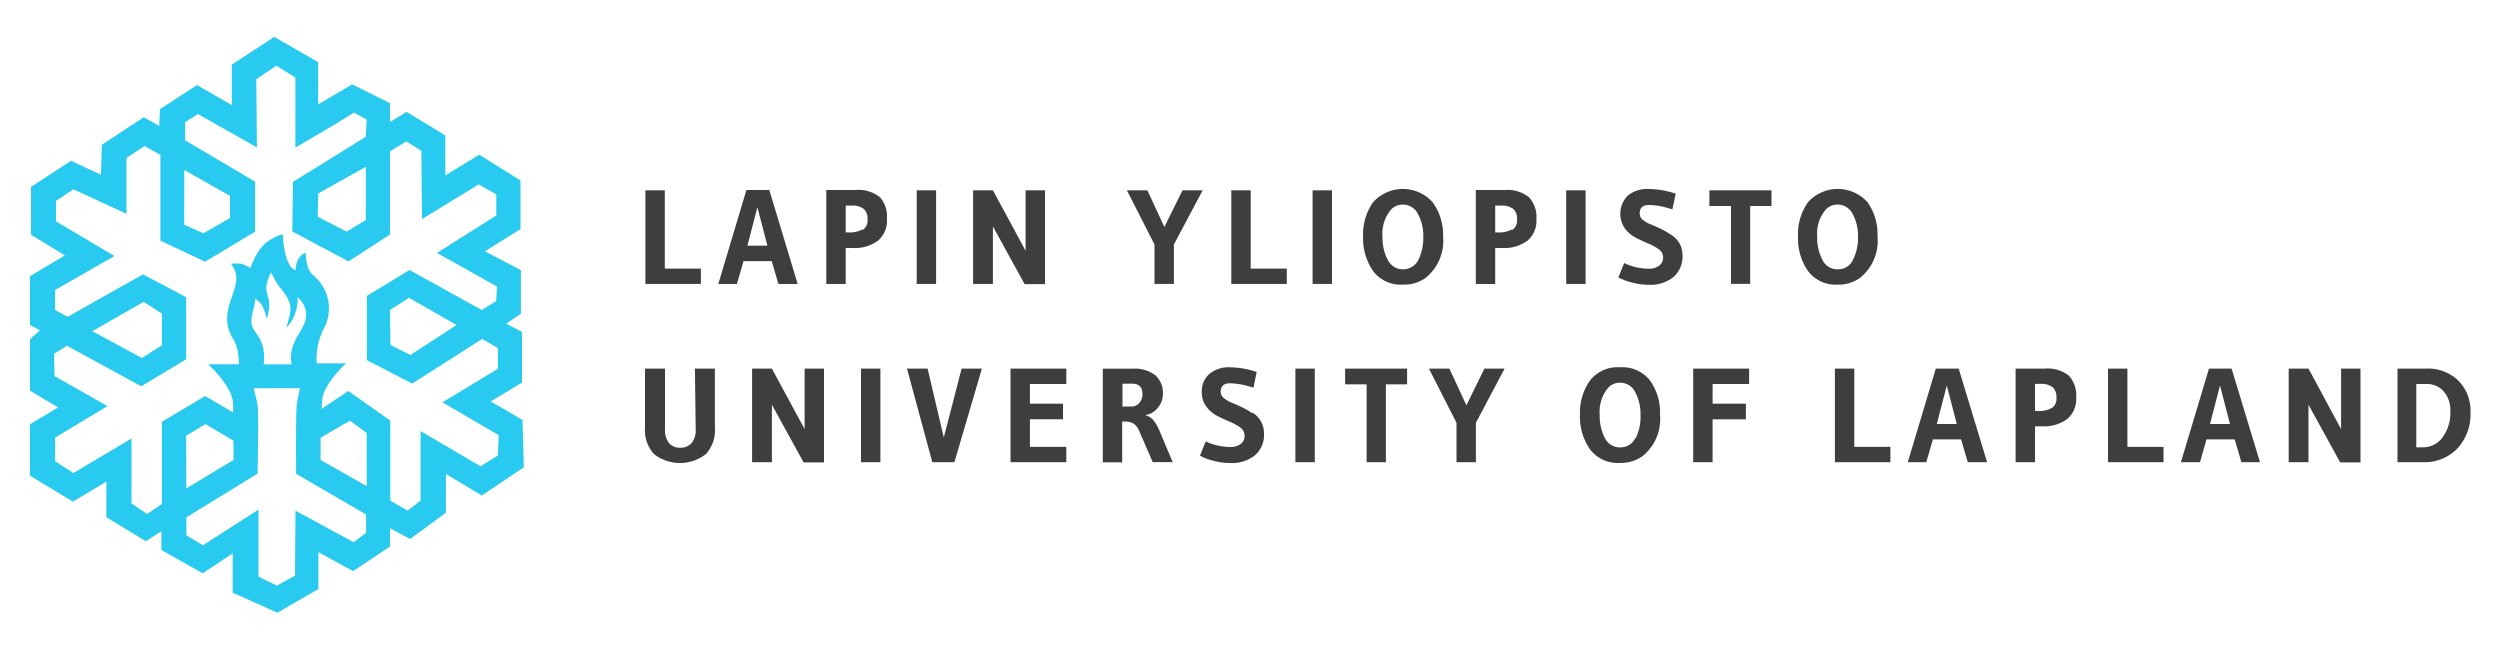
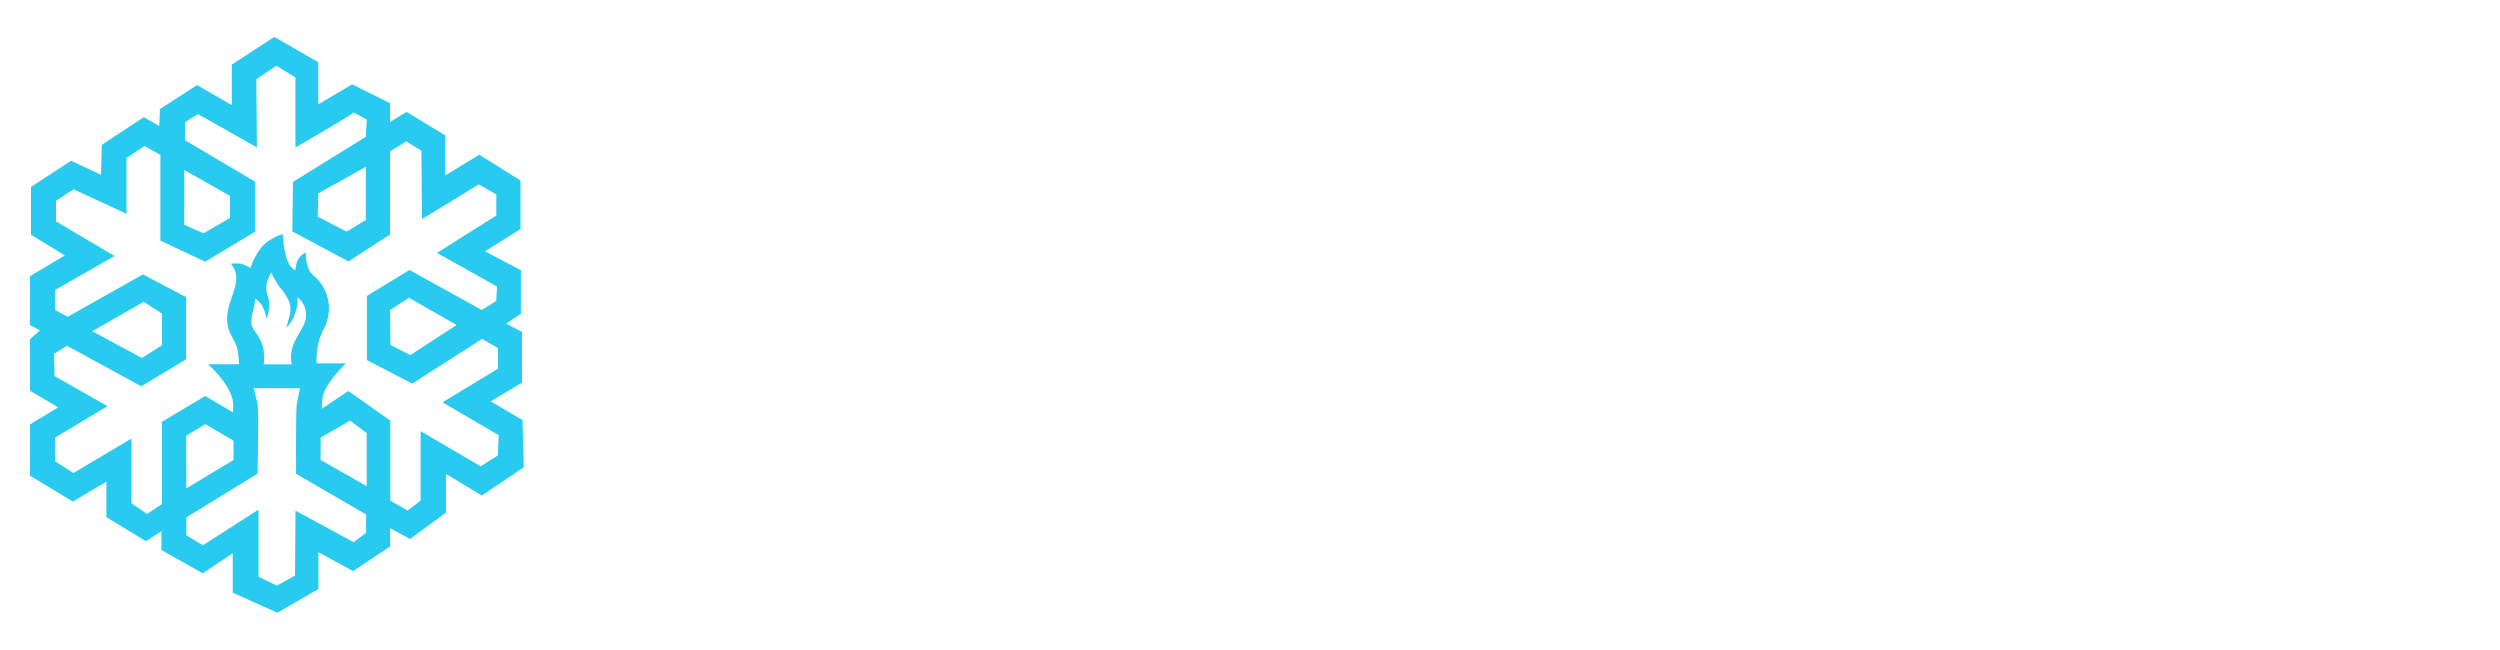
<svg xmlns="http://www.w3.org/2000/svg" width="250" height="65" fill="none" viewBox="0 0 250 65">
-   <path fill="#3E3E3D" d="M70.09 26.86h-3.61v-7.83h-1.94v9.36h5.55v-1.53Zm7.75 1.54h1.93L76.93 19h-2.29l-2.81 9.4h1.86l.66-2.29h2.82l.67 2.29Zm-3.1-3.83 1-3.85 1 3.85h-2ZM85.57 19h-2.94v9.4h1.94v-3.6h.69a3.94 3.94 0 0 0 2.52-.72 2.591 2.591 0 0 0 .91-2.18 2.891 2.891 0 0 0-.69-2.17 3.4 3.4 0 0 0-2.43-.73Zm.7 3.93c-.457.242-.973.35-1.49.31h-.21v-2.68h.54a1.91 1.91 0 0 1 1.25.32 1.27 1.27 0 0 1 .39 1.05 1.13 1.13 0 0 1-.48 1.07v-.07Zm7.34-3.9h-1.94v9.36h1.94v-9.36Zm10.891 9.38v-9.38h-1.94v6.05l-3.27-6.05h-1.98v9.36h1.98v-5.75l3.17 5.77h2.04Zm10.948-.02h1.94v-3.94l2.88-5.42h-2.02l-1.81 3.67-1.7-3.67h-2.05l2.76 5.42v3.94Zm9.622-9.36h-1.94v9.36h5.55v-1.53h-3.61v-7.83Zm8.129 0h-1.94v9.36h1.94v-9.36Zm10.06 1.19a4.003 4.003 0 0 0-4.603-.979 3.997 3.997 0 0 0-1.347.98 5.544 5.544 0 0 0-1 3.43 5.69 5.69 0 0 0 1 3.45 3.449 3.449 0 0 0 3 1.36 3.68 3.68 0 0 0 2.25-.67 4.762 4.762 0 0 0 1.75-4.14 5.539 5.539 0 0 0-1.05-3.43ZM141.83 26a1.712 1.712 0 0 1-3.05 0 4.705 4.705 0 0 1-.53-2.33 3.73 3.73 0 0 1 .86-2.72 1.586 1.586 0 0 1 1.19-.49 1.658 1.658 0 0 1 1.49.93c.38.706.566 1.5.54 2.3.024.8-.148 1.593-.5 2.31Zm8.69-7h-2.94v9.4h1.94v-3.6h.69a3.94 3.94 0 0 0 2.52-.72 2.585 2.585 0 0 0 .91-2.18 2.881 2.881 0 0 0-.74-2.17 3.4 3.4 0 0 0-2.38-.73Zm.7 3.93a2.74 2.74 0 0 1-1.49.31h-.21v-2.68h.54a1.91 1.91 0 0 1 1.25.32 1.273 1.273 0 0 1 .39 1.05 1.132 1.132 0 0 1-.48 1.07v-.07Zm7.339-3.9h-1.94v9.36h1.94v-9.36Zm8.521 4.43a10.194 10.194 0 0 0-1-.58c-.37-.17-.71-.32-1-.44a2.672 2.672 0 0 1-.8-.46.78.78 0 0 1-.31-.61c0-.58.3-.87.91-.87a7.47 7.47 0 0 1 1.54.2l.82.23.33-1.56a8.616 8.616 0 0 0-2.73-.47 3.069 3.069 0 0 0-2.05.65 2.578 2.578 0 0 0-.32 3.27c.279.39.646.708 1.07.93.42.22.84.41 1.26.59.377.152.736.347 1.07.58a1 1 0 0 1 .44.83.993.993 0 0 1-.39.81 1.64 1.64 0 0 1-1.07.31 5.875 5.875 0 0 1-2.43-.56l-.58 1.43c.43.228.887.399 1.36.51.537.15 1.092.228 1.65.23a3.68 3.68 0 0 0 2.51-.79 2.73 2.73 0 0 0 .89-2.16 2.4 2.4 0 0 0-.32-1.23 2.461 2.461 0 0 0-.85-.84Zm3.859-2.86h2.16v7.79h1.92V20.6h2.13v-1.57h-6.21v1.57ZM186 27.79a4.75 4.75 0 0 0 1.75-4.14 5.537 5.537 0 0 0-1-3.43 3.993 3.993 0 0 0-2.975-1.325 3.996 3.996 0 0 0-2.975 1.326 5.544 5.544 0 0 0-1 3.43 5.697 5.697 0 0 0 1 3.45 3.452 3.452 0 0 0 3 1.36 3.677 3.677 0 0 0 2.2-.67ZM182.25 26a4.705 4.705 0 0 1-.53-2.33 3.734 3.734 0 0 1 .86-2.72 1.6 1.6 0 0 1 1.19-.49 1.664 1.664 0 0 1 1.49.93c.38.706.566 1.5.54 2.3a4.79 4.79 0 0 1-.51 2.3 1.603 1.603 0 0 1-1.51.94 1.642 1.642 0 0 1-1.53-.93ZM69.57 42.93a2 2 0 0 1-.4 1.36 1.44 1.44 0 0 1-1.15.48 1.382 1.382 0 0 1-1.13-.48 2.1 2.1 0 0 1-.39-1.36v-6.07h-2v5.91a3.55 3.55 0 0 0 .9 2.64 4.23 4.23 0 0 0 5.19 0 3.552 3.552 0 0 0 .9-2.64v-5.91h-2l.08 6.07Zm10.89-.02-3.27-6.05h-1.98v9.36h1.98v-5.75l3.17 5.77h2.04v-9.38h-1.94v6.05Zm7.58-6.05H86.1v9.36h1.94v-9.36Zm6.34 6.89-1.62-6.89H90.7l2.53 9.36h2.21l2.75-9.36h-2.03l-1.78 6.89Zm6.671 2.47h5.58v-1.53h-3.64v-2.76h3.31v-1.56h-3.31V38.4h3.64v-1.54h-5.58v9.36ZM115.329 42a1.679 1.679 0 0 0-.83-.49 1.91 1.91 0 0 0 1.27-.72c.332-.38.516-.867.52-1.37a2.37 2.37 0 0 0-.75-1.89 3.33 3.33 0 0 0-2.26-.66h-3v9.36h1.94v-4.07h.16c.347-.03.695.043 1 .21.273.217.478.509.59.84l1.3 3h2l-1.32-3.13a4.21 4.21 0 0 0-.62-1.08Zm-1.4-1.69a1.046 1.046 0 0 1-.84.34h-.84v-2.28h1c.66 0 1 .36 1 1.06.003.316-.111.621-.32.86v.02Zm11.251.98a9.202 9.202 0 0 0-1-.58c-.36-.17-.71-.32-1-.44a2.853 2.853 0 0 1-.79-.46.806.806 0 0 1-.32-.61c0-.58.31-.87.91-.87a7.31 7.31 0 0 1 1.54.2l.83.23.32-1.56a8.51 8.51 0 0 0-2.72-.47 3 3 0 0 0-2 .65 2.294 2.294 0 0 0-.77 1.86 2.243 2.243 0 0 0 .45 1.41 3.08 3.08 0 0 0 1.07.93c.41.21.83.41 1.25.58.379.152.738.35 1.07.59a1 1 0 0 1 .44.83.998.998 0 0 1-.38.81 1.72 1.72 0 0 1-1.07.31 5.892 5.892 0 0 1-2.44-.56l-.57 1.43c.426.227.88.398 1.35.51a6.258 6.258 0 0 0 1.66.22 3.67 3.67 0 0 0 2.5-.78 2.697 2.697 0 0 0 .89-2.16 2.393 2.393 0 0 0-1.11-2.07h-.11Zm6.299-4.43h-1.94v9.36h1.94v-9.36Zm3.031 1.57h2.15v7.79h1.93v-7.79h2.12v-1.57h-6.2v1.57Zm12.131 2.1-1.7-3.67h-2.05l2.76 5.42v3.94h1.94v-3.94l2.87-5.42h-2.02l-1.8 3.67ZM162 36.73a3.499 3.499 0 0 0-3 1.32 5.523 5.523 0 0 0-1 3.43 5.619 5.619 0 0 0 1 3.45 3.449 3.449 0 0 0 3 1.36 3.72 3.72 0 0 0 2.25-.67 4.758 4.758 0 0 0 1.75-4.14 5.456 5.456 0 0 0-1-3.43 3.51 3.51 0 0 0-3-1.32Zm1.54 7.07a1.643 1.643 0 0 1-1.51.94 1.67 1.67 0 0 1-1.54-.93 4.817 4.817 0 0 1-.52-2.33 3.73 3.73 0 0 1 .86-2.72 1.586 1.586 0 0 1 1.19-.49 1.66 1.66 0 0 1 1.49.93c.379.706.566 1.5.54 2.3a4.797 4.797 0 0 1-.47 2.3h-.04Zm5.78 2.42h1.94v-4.29h3.33v-1.56h-3.33V38.4h3.65v-1.54h-5.59v9.36Zm16.11-9.36h-1.94v9.36h5.55v-1.53h-3.61v-7.83Zm8.149 0-2.8 9.36h1.85l.66-2.28h2.82l.67 2.28h1.93l-2.84-9.36h-2.29Zm.1 5.54 1-3.85 1 3.85h-2Zm10.822-5.54h-2.94v9.36h1.94v-3.59h.69a3.937 3.937 0 0 0 2.52-.72 2.626 2.626 0 0 0 .91-2.18 2.897 2.897 0 0 0-.74-2.17 3.401 3.401 0 0 0-2.38-.7Zm.7 3.93a2.761 2.761 0 0 1-1.49.31h-.21v-2.71h.5a1.93 1.93 0 0 1 1.25.32 1.265 1.265 0 0 1 .39 1 1.138 1.138 0 0 1-.44 1.08Zm7.54-3.93h-1.94v9.36h5.55v-1.53h-3.61v-7.83Zm8.159 0-2.81 9.36H220l.65-2.28h2.82l.67 2.28H226l-2.84-9.36h-2.26Zm.1 5.54 1-3.85 1 3.85h-2Zm13.109.51-3.26-6.05h-1.98v9.36h1.98v-5.75l3.17 5.77h2.03v-9.38h-1.94v6.05Zm11.741-4.83a4.323 4.323 0 0 0-3.2-1.22h-2.9v9.36h2.49a4.593 4.593 0 0 0 3.5-1.37 5.076 5.076 0 0 0 1.31-3.64 4.266 4.266 0 0 0-1.2-3.13Zm-1.59 5.65a2.38 2.38 0 0 1-1.9 1h-.73V38.4h1.07a2.19 2.19 0 0 1 1.65.72c.481.55.725 1.27.68 2a4.101 4.101 0 0 1-.77 2.61Z" />
  <path fill="#28CAF0" d="m49.07 40.14 3.13-1.88v-5.07l-1.58-.82 1.47-1v-4.35l-3.59-1.89 3.55-2.22v-4.86l-4.12-2.58-3.4 2.07v-4l-3.87-2.35L39 12.2v-1.88l-3.79-1.88-3.39 2V6.22l-4.39-2.53-4.25 2.77v4.05l-3.48-2-3.7 2.4-.08 1.69-1.54-.88-4.2 2.76-.08 3-3-1.4-4 2.61v4.78l3.38 2.07L3 27.62v4.89l1 .52-1 .89v5.15l2.82 1.67L3 42.43v5.14l4.29 2.59 3.35-2v3.56l3.95 2.4 1.55-1V55l4.13 2.33 3-2v3.94l4.47 2 4.1-2.37v-3.68l3.47 1.89L39 54.65v-1.83l2 1.08 3.59-2.63v-3.88l3.59 2.16 4.2-2.82-.13-4.73-3.18-1.86ZM35.36 54.22l-5.81-3.15-.05 6.49-1.81 1-1.84-.89v-6.71l-5.56 3.57-1.65-1v-1.8l7.11-4.36s.15-6.12 0-6.95c-.13-.63-.38-1.6-.38-1.6H30s-.21.89-.32 1.63c-.11.74-.07 6.93-.07 6.93l7 4.07v1.83l-1.25.94ZM18.62 43.57l1.92-1.16 2.81 1.66V46l-4.72 2.84-.01-5.27Zm8-14.93c.074-.492.243-.965.5-1.39.244.533.539 1.042.88 1.52.411.433.734.942.95 1.5.28.94-.11 1.52-.3 2.5a3.8 3.8 0 0 0 .88-1.5 3.65 3.65 0 0 0 .22-1.54 2.22 2.22 0 0 1 .56 2.87c-.35.86-1.51 2-1.14 3.83h-2.8c.29-2.71-1.15-3.09-1.22-4.11-.07-1.02.37-1.49.35-2.45.243.137.454.325.62.55.277.448.46.948.54 1.47a4.16 4.16 0 0 0 .26-1.49c-.01-.7-.34-1.06-.28-1.76h-.02ZM32.06 46v-2.23L35 42.06l1.67 1.25v5.3L32.06 46Zm17.73-.46-1.73 1.09-6-3.52v6.95l-1.3 1-1.73-1v-8l-4.2-2.96-2.66 1.78a9.59 9.59 0 0 1 .08-1.1c.24-1.49 2.35-3.45 2.35-3.45h-2.93a6.67 6.67 0 0 1 .64-3.33 4.28 4.28 0 0 0-1-5.48c-.79-.64-.73-2.26-.73-2.26a1.58 1.58 0 0 0-.84.82 3.067 3.067 0 0 0-.19.93c-1.19-.38-1.27-3.59-1.27-3.59a4.58 4.58 0 0 0-2.09 1.25 6.849 6.849 0 0 0-1.14 2.14 3.844 3.844 0 0 0-.91-.43 4.197 4.197 0 0 0-1.06 0 2.119 2.119 0 0 1 .54 1.62c-.09 1.37-1.16 2.77-.85 4.55.18 1 .8 1.49 1 2.54.07.443.114.89.13 1.34h-3.09s2.26 2 2.49 3.76c.02.35.02.7 0 1.05l-2.78-1.64-4.33 2.58v8.22l-1.48 1-1.56-1.06v-6.49L7.34 47.3l-1.83-1.17v-2.37l5.24-3.15-5.29-3-.06-2.23 1.3-.8 7.43 4.05 4.49-2.71v-6.2l-4.32-2.28-7.53 4.24L5.51 31v-2l5.94-3.4-5.85-3.46v-2.06l1.75-1.15 5.3 2.45v-5.59l1.81-1.19 1.58.89v8.57l4.47 2.11 5-3v-5l-7-4.14v-1.81l1.29-.81 5.89 3.33-.06-6.82 2-1.35 1.91 1.18v7s4.76-2.75 5.84-3.49c.16.07 1.29.7 1.29.7l-.09 1.72-7.28 4.51-.07 4.95 5.62 3L39 23.45v-8.31l1.62-1 1.52.93.06 6.84 5.67-3.47 1.76 1v2.11l-5.93 3.74 6 3.36-.08 1.45-1.44.9-7.23-4-4.26 2.59v6.42l4.53 2.35 7-4.47 1.57.92v2.07l-5.54 3.35 5.62 3.29-.08 2.02ZM9.23 33.12l5.14-2.94 1.82 1.18v3.17l-2 1.27-4.96-2.68ZM18.43 17 23 19.59v2.21l-2.66 1.53-1.92-.85.01-5.48Zm18.15-.32V22l-1.92 1.16-2.89-1.49.06-2.33 4.75-2.66Zm9.08 15.82-4.62 3-2-1L39 31l1.9-1.22 4.76 2.72Z" />
</svg>